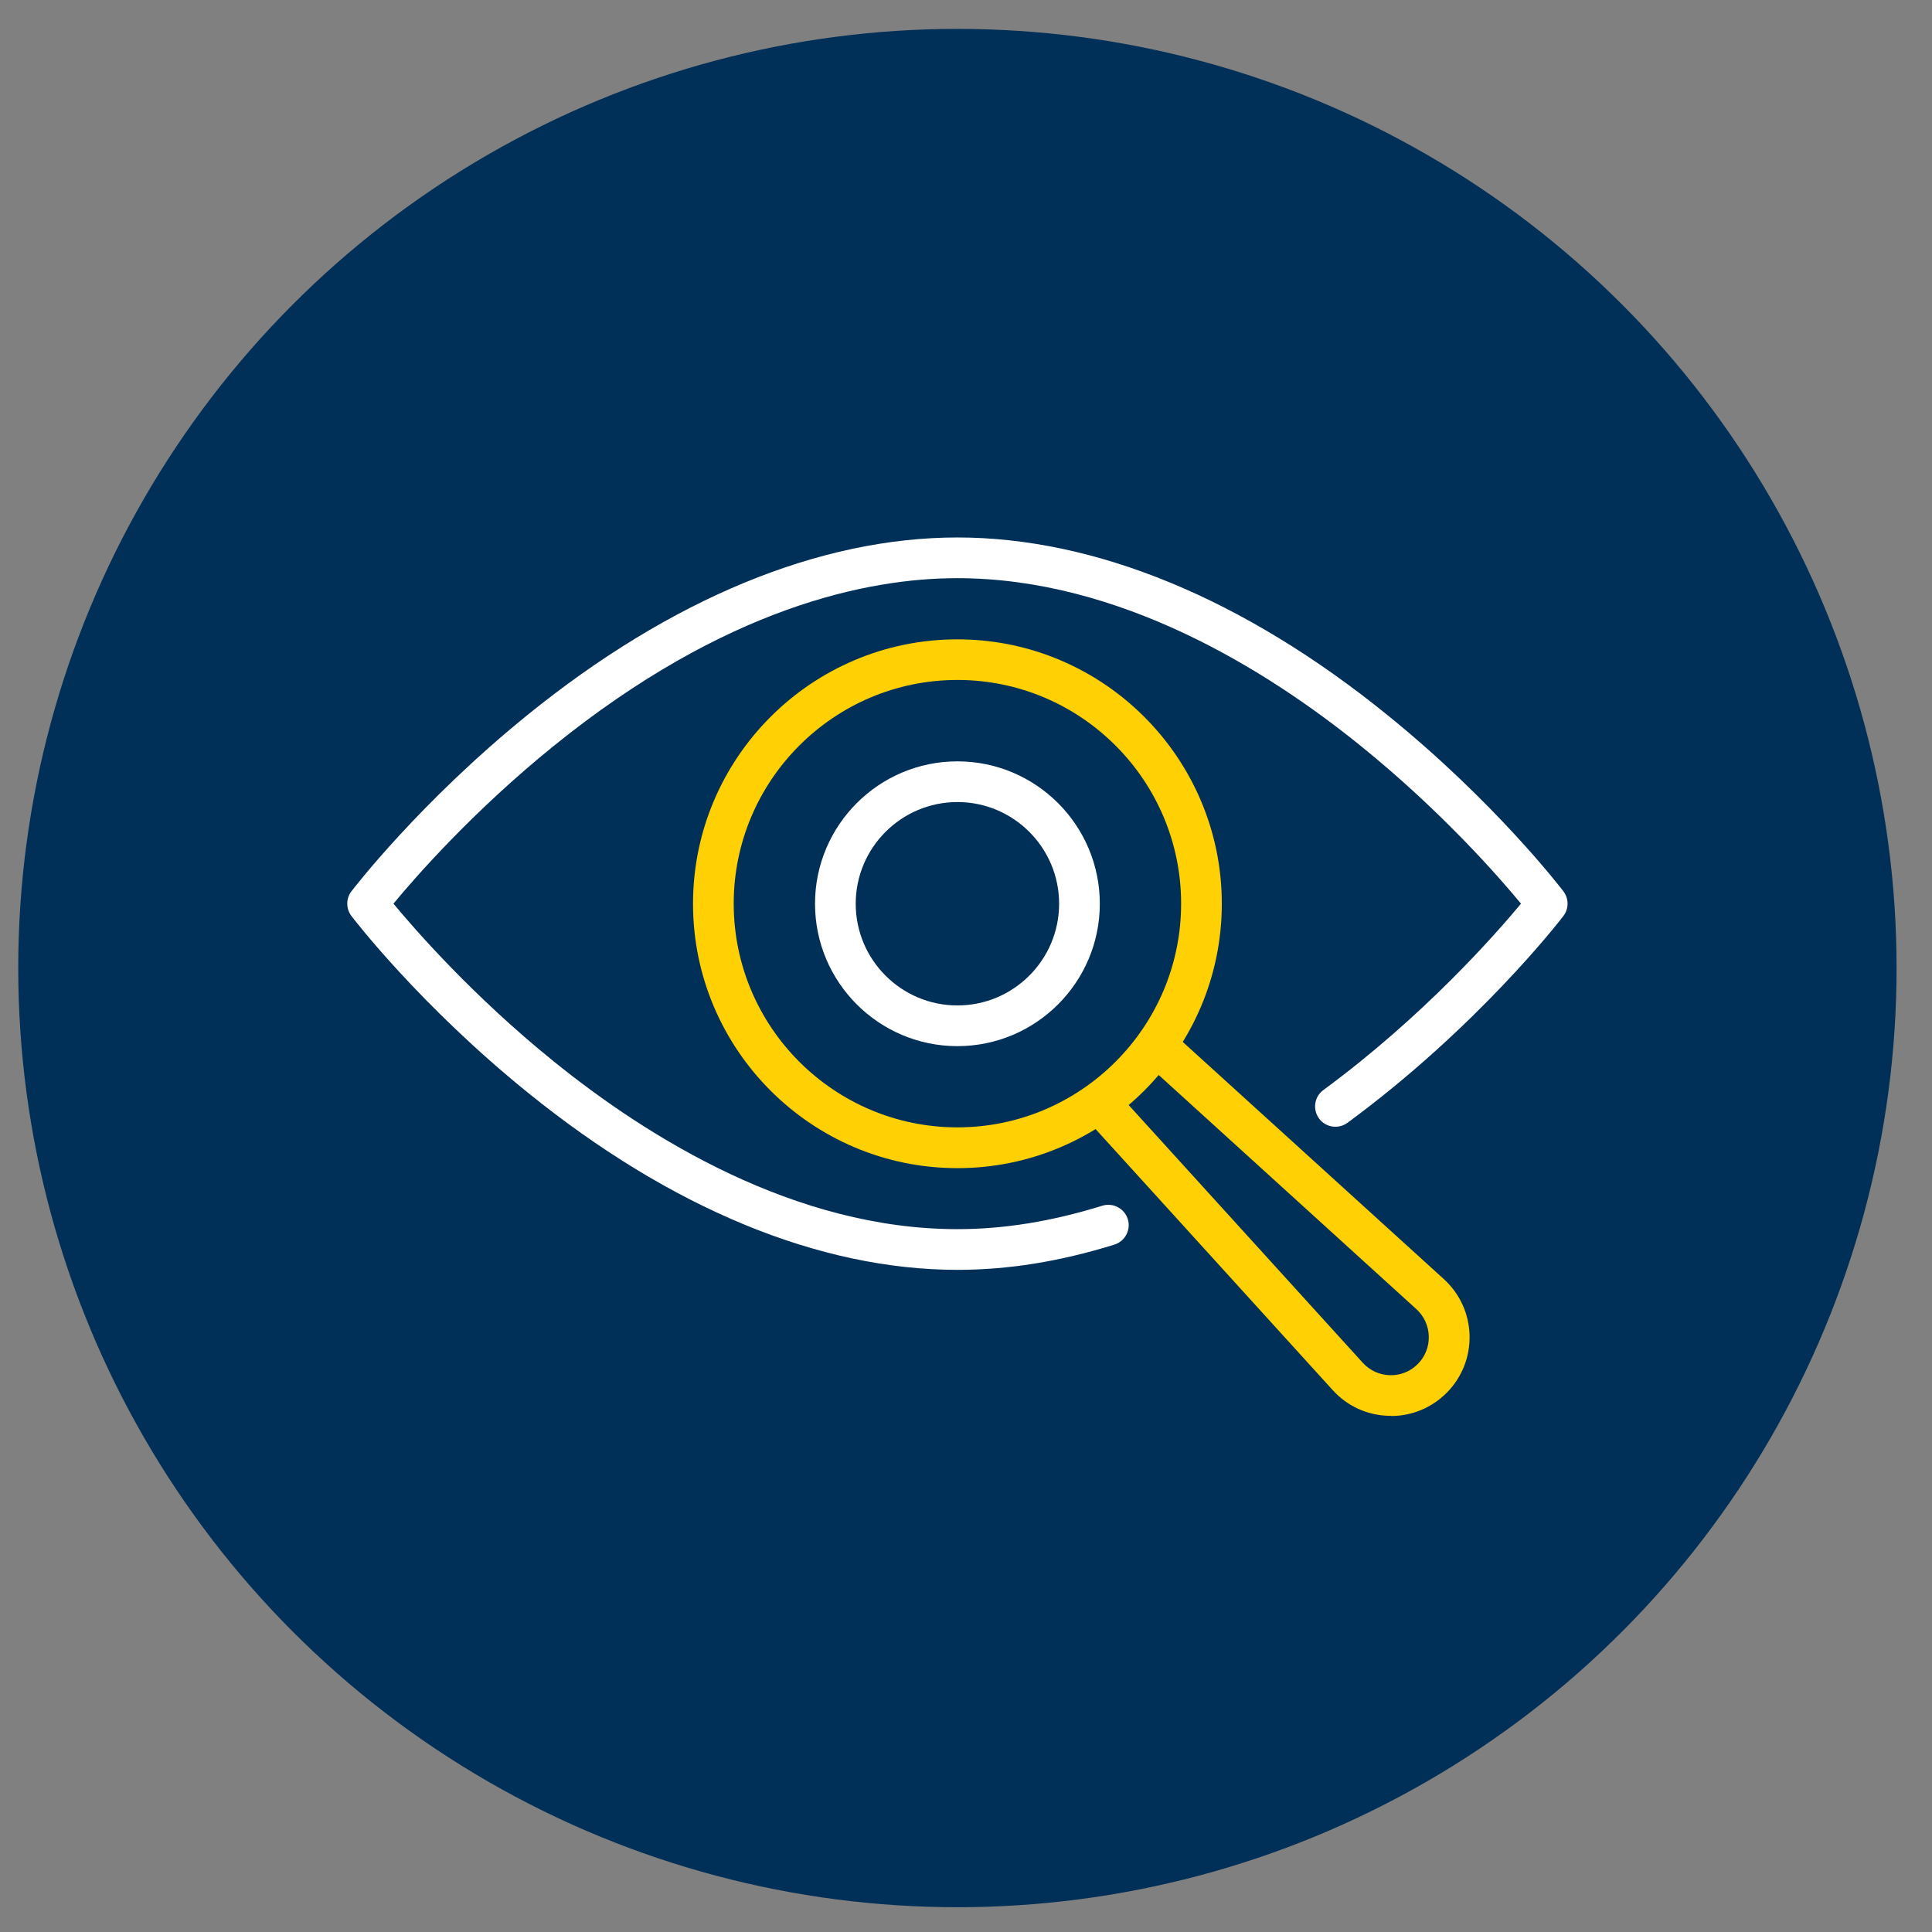
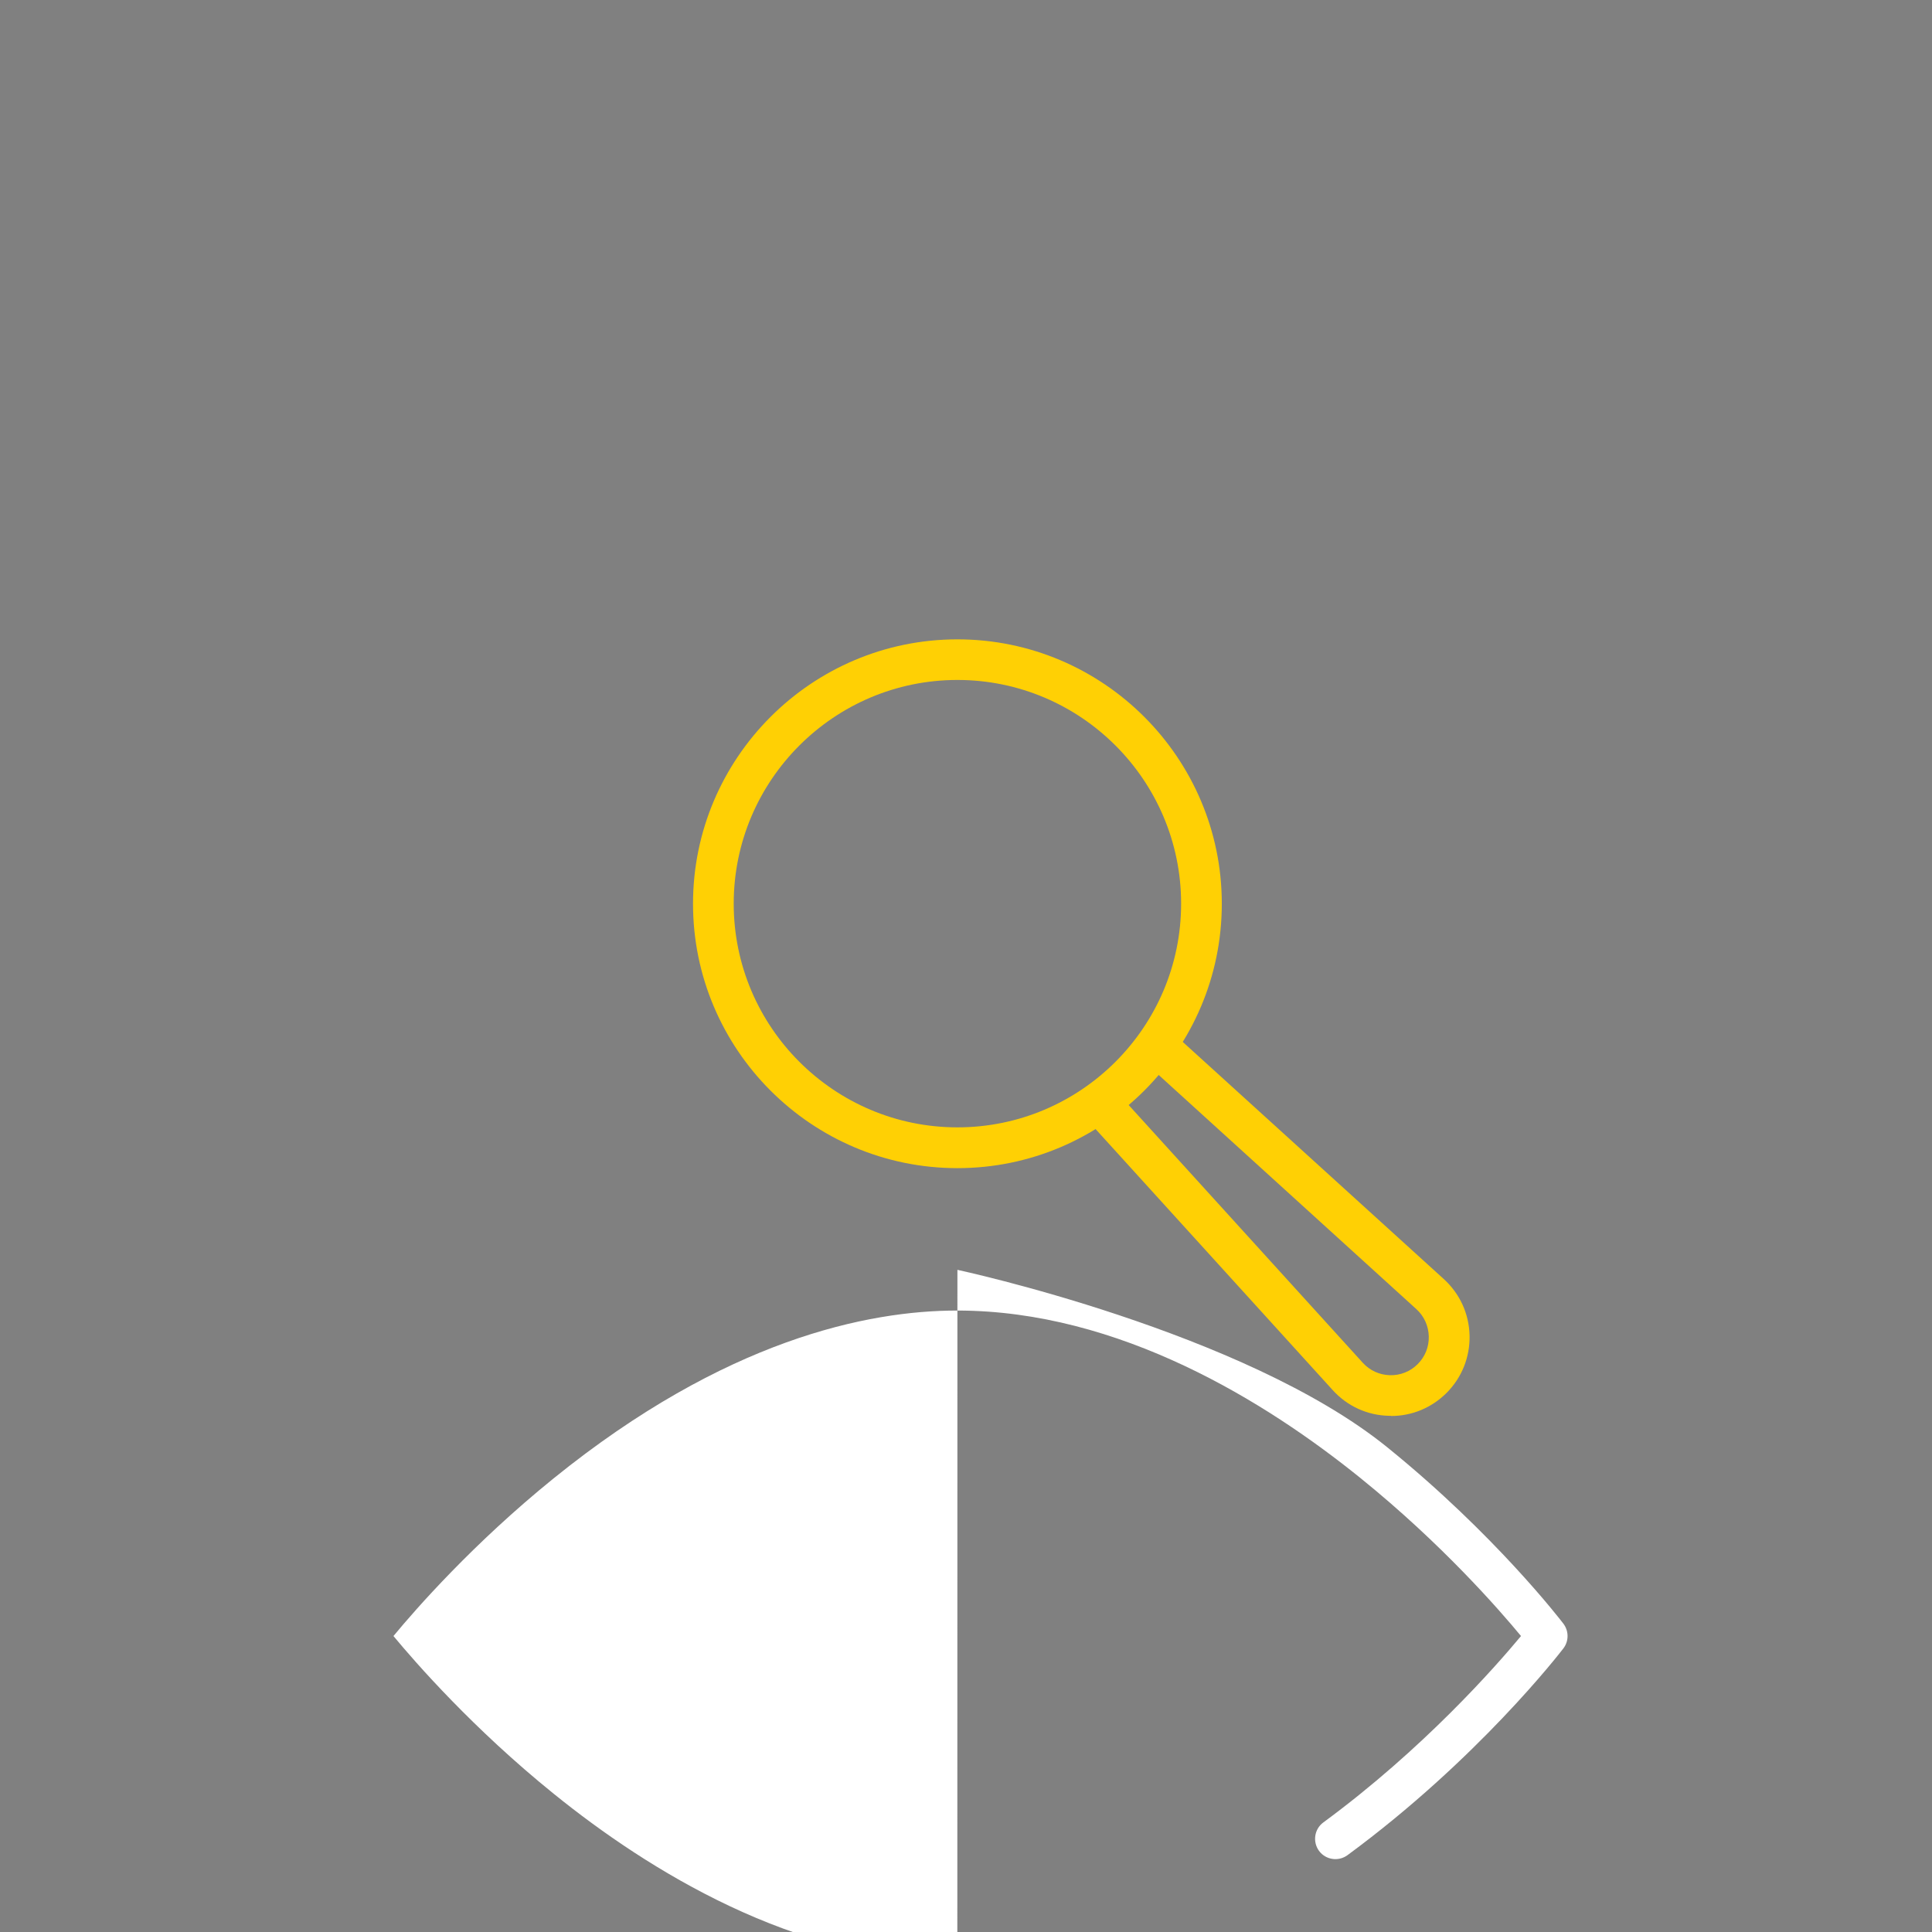
<svg xmlns="http://www.w3.org/2000/svg" id="Layer_1" data-name="Layer 1" viewBox="0 0 216 216">
  <rect x="0" y="0" width="216" height="216" fill="#808080" stroke="none" />
  <defs>
    <style>      .cls-1 {        fill: #ffd004;      }      .cls-2 {        fill: #fff;      }      .cls-3 {        fill: #003057;      }    </style>
  </defs>
-   <circle class="cls-3" cx="107.04" cy="108.23" r="105" />
  <g>
    <path class="cls-1" d="M107.04,130.6c-16.3,0-29.56-13.26-29.56-29.56s13.26-29.56,29.56-29.56,29.56,13.26,29.56,29.56-13.26,29.56-29.56,29.56ZM107.04,76.02c-13.79,0-25.01,11.22-25.01,25.01s11.22,25.01,25.01,25.01,25.01-11.22,25.01-25.01-11.22-25.01-25.01-25.01Z" />
-     <path class="cls-2" d="M107.04,116.96c-8.78,0-15.92-7.14-15.92-15.92s7.14-15.92,15.92-15.92,15.92,7.14,15.92,15.92-7.14,15.92-15.92,15.92ZM107.04,89.67c-6.27,0-11.37,5.1-11.37,11.37s5.1,11.37,11.37,11.37,11.37-5.1,11.37-11.37-5.1-11.37-11.37-11.37Z" />
    <path class="cls-1" d="M155.51,158.29c-.07,0-.14,0-.21,0-2.42-.05-4.66-1.07-6.29-2.86l-27.56-30.34c-.84-.93-.78-2.37.15-3.21.93-.84,2.37-.78,3.21.15l27.56,30.34c.79.86,1.86,1.35,3.03,1.38,1.16.03,2.27-.41,3.1-1.24s1.27-1.93,1.24-3.1c-.03-1.17-.52-2.25-1.38-3.04l-30.33-27.56c-.93-.84-1-2.28-.15-3.21.84-.93,2.28-1,3.21-.15l30.34,27.56c1.79,1.64,2.81,3.87,2.87,6.3.05,2.42-.86,4.7-2.57,6.42-1.67,1.66-3.86,2.58-6.21,2.58Z" />
-     <path class="cls-2" d="M107.04,141.97c-15.42,0-32.04-6.86-48.06-19.84-12.01-9.72-19.38-19.31-19.69-19.72-.62-.82-.62-1.95,0-2.76.31-.4,7.68-9.99,19.69-19.72,16.02-12.98,32.64-19.84,48.06-19.84s32.04,6.86,48.06,19.84c12.01,9.72,19.38,19.31,19.69,19.72.62.82.62,1.95,0,2.76-.38.5-9.58,12.41-24.14,23.12-1.01.74-2.44.53-3.18-.48-.74-1.01-.53-2.44.48-3.18,11.19-8.23,19.26-17.42,22.1-20.84-2.47-2.99-8.9-10.35-17.91-17.63-10.58-8.56-27-18.76-45.12-18.76-10,0-25.94,3.25-45.12,18.76-9,7.28-15.44,14.64-17.91,17.63,2.47,2.98,8.9,10.35,17.91,17.63,10.58,8.56,27,18.76,45.12,18.76,5.24,0,10.54-.86,16.22-2.62,1.2-.37,2.47.3,2.85,1.5.37,1.2-.3,2.47-1.5,2.85-6.12,1.9-11.86,2.82-17.56,2.82Z" />
+     <path class="cls-2" d="M107.04,141.97s32.04,6.86,48.06,19.84c12.01,9.72,19.38,19.31,19.69,19.72.62.82.62,1.95,0,2.76-.38.5-9.58,12.41-24.14,23.12-1.01.74-2.44.53-3.18-.48-.74-1.01-.53-2.44.48-3.18,11.19-8.23,19.26-17.42,22.1-20.84-2.47-2.99-8.9-10.35-17.91-17.63-10.58-8.56-27-18.76-45.12-18.76-10,0-25.94,3.25-45.12,18.76-9,7.28-15.44,14.64-17.91,17.63,2.47,2.98,8.9,10.35,17.91,17.63,10.58,8.56,27,18.76,45.12,18.76,5.24,0,10.54-.86,16.22-2.62,1.2-.37,2.47.3,2.85,1.5.37,1.2-.3,2.47-1.5,2.85-6.12,1.9-11.86,2.82-17.56,2.82Z" />
  </g>
</svg>